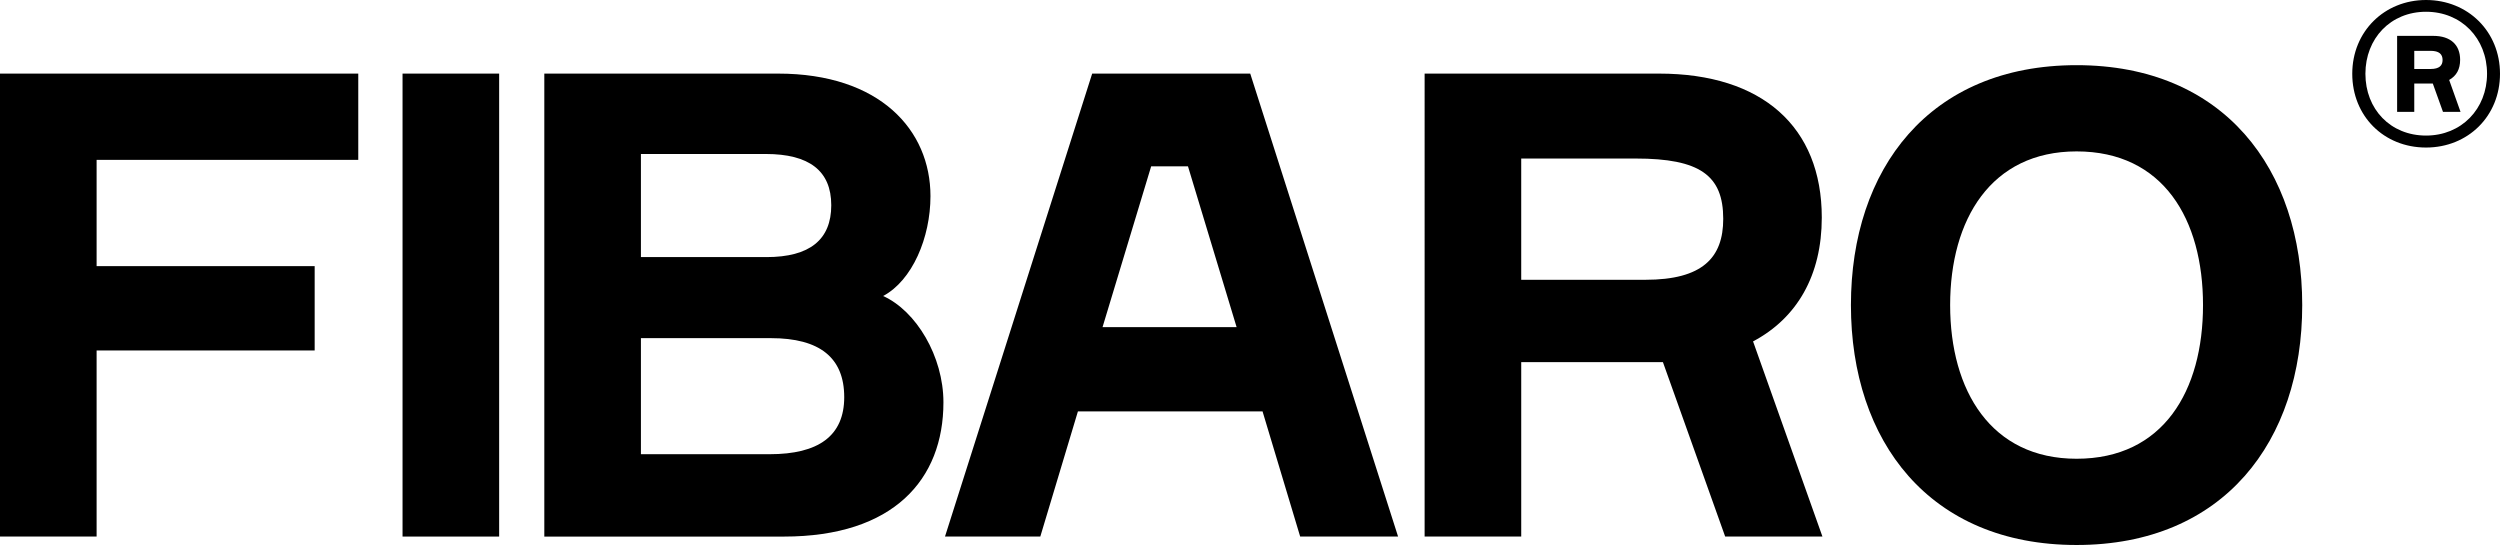
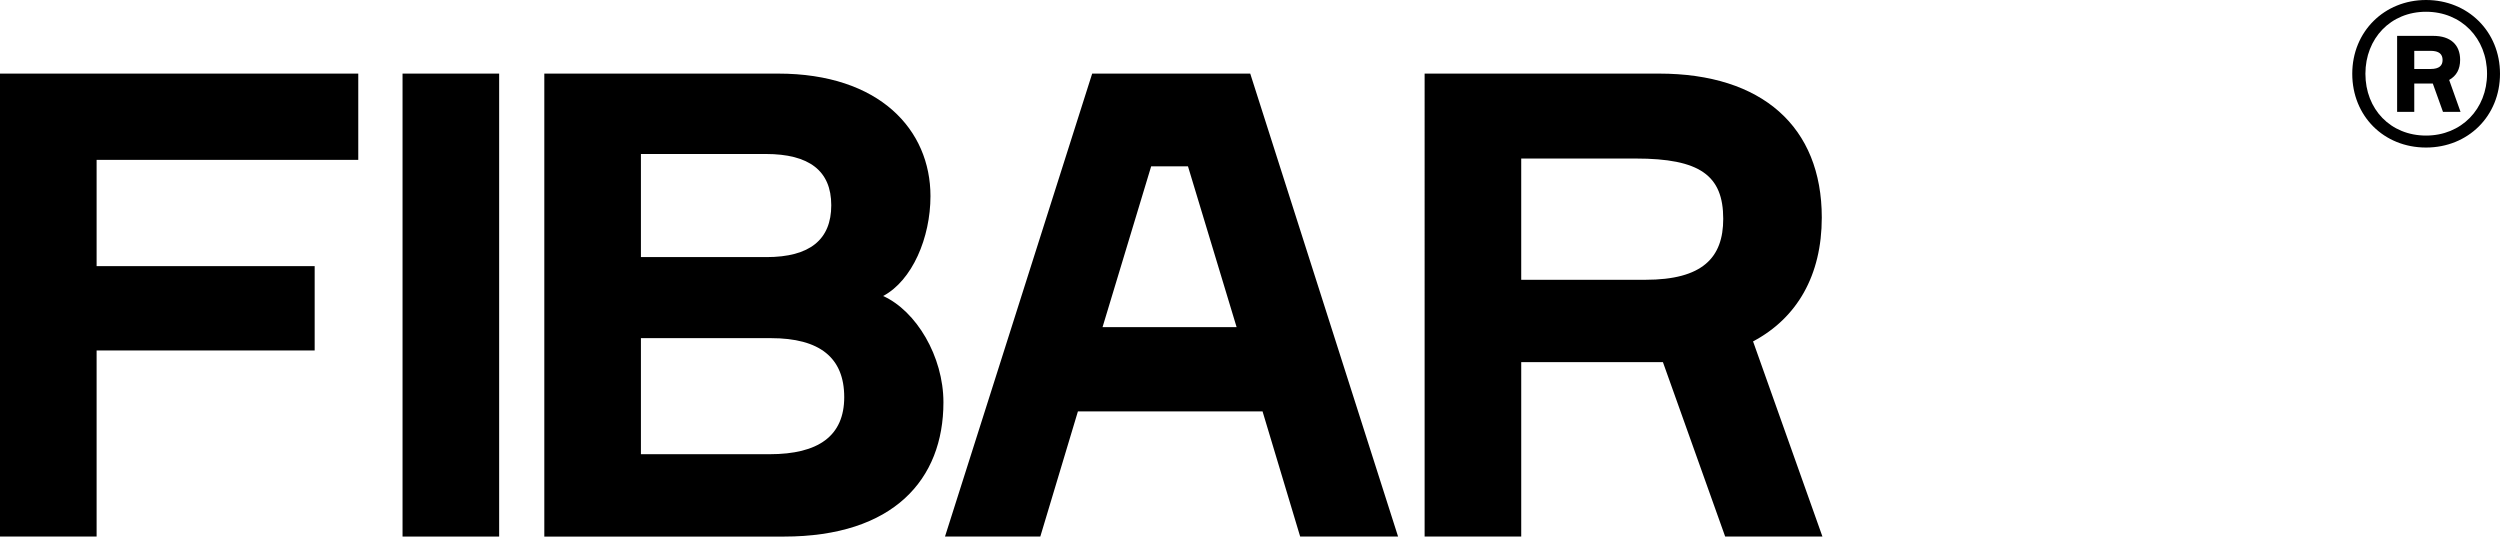
<svg xmlns="http://www.w3.org/2000/svg" version="1.0" x="0px" y="0px" viewBox="0 0 206.425 45" style="enable-background:new 0 0 206.425 45;" xml:space="preserve">
  <g id="Layer_2">
    <g>
      <g>
        <path d="M7.977,13.197v8.78h18.005v6.96H7.977v15.366h-7.977V6.077h29.582v7.121     H7.977z" />
        <path d="M41.215,6.077v38.227h-7.977V6.077H41.215z" />
        <path d="M72.92,24.441c2.73,1.232,4.979,4.979,4.979,8.781     c0,6.371-4.122,11.083-13.171,11.083H44.944V6.077h19.303     c8.406,0,12.582,4.658,12.582,10.119C76.828,19.623,75.329,23.156,72.92,24.441     L72.92,24.441z M63.283,21.229c3.587,0,5.354-1.446,5.354-4.284     s-1.82-4.23-5.407-4.23H52.921v8.513H63.283z M63.551,37.504     c4.015,0,6.157-1.499,6.157-4.711c0-3.266-2.034-4.872-6.05-4.872H52.921v9.583     H63.551z" />
        <path d="M136.987,6.077c8.513,0,13.438,4.39,13.438,11.886     c0,4.765-2.034,8.298-5.675,10.226l5.729,16.115h-8.031l-5.14-14.402h-11.7     v14.402h-7.977V6.077H136.987z M125.608,23.102h10.255     c4.711,0,6.424-1.82,6.424-5.032c0-3.587-1.927-4.98-7.228-4.98h-9.452V23.102     z" />
-         <path d="M190.095,25.19C190.095,36.433,183.617,45,171.463,45     c-12.153,0-18.632-8.567-18.632-19.81c0-11.243,6.478-19.809,18.632-19.809     C183.617,5.381,190.095,13.947,190.095,25.19z M181.903,25.19     c0-7.067-3.266-12.689-10.44-12.689c-7.067,0-10.44,5.622-10.44,12.689     c0,7.068,3.373,12.689,10.44,12.689C178.637,37.879,181.903,32.258,181.903,25.19z     " />
        <path d="M104.249,33.971H89.003l-3.105,10.333h-7.87L90.181,6.077h13.051     l12.207,38.227h-8.084L104.249,33.971z M91.037,27.011h11.07l-4.016-13.278h-3.039     L91.037,27.011z" />
      </g>
      <g>
        <path d="M206.425,6.091c0,3.49-2.634,6.091-6.108,6.091     c-3.49,0-6.091-2.601-6.091-6.091S196.877,0,200.318,0     C203.775,0,206.425,2.601,206.425,6.091z M205.355,6.091     c0-2.914-2.107-5.12-5.038-5.12c-2.93,0-5.005,2.206-5.005,5.12     c0,2.93,2.074,5.103,5.005,5.103C203.248,11.195,205.355,8.988,205.355,6.091z      M200.927,2.963c1.399,0,2.206,0.724,2.206,1.976     c0,0.774-0.296,1.317-0.905,1.663l0.938,2.634h-1.449L200.877,6.898h-1.531v2.338     h-1.416V2.963H200.927z M200.696,5.696c0.708,0,0.988-0.28,0.988-0.741     c0-0.477-0.28-0.757-0.988-0.757h-1.35v1.498H200.696z" />
      </g>
    </g>
  </g>
  <g id="Layer_3">
</g>
</svg>